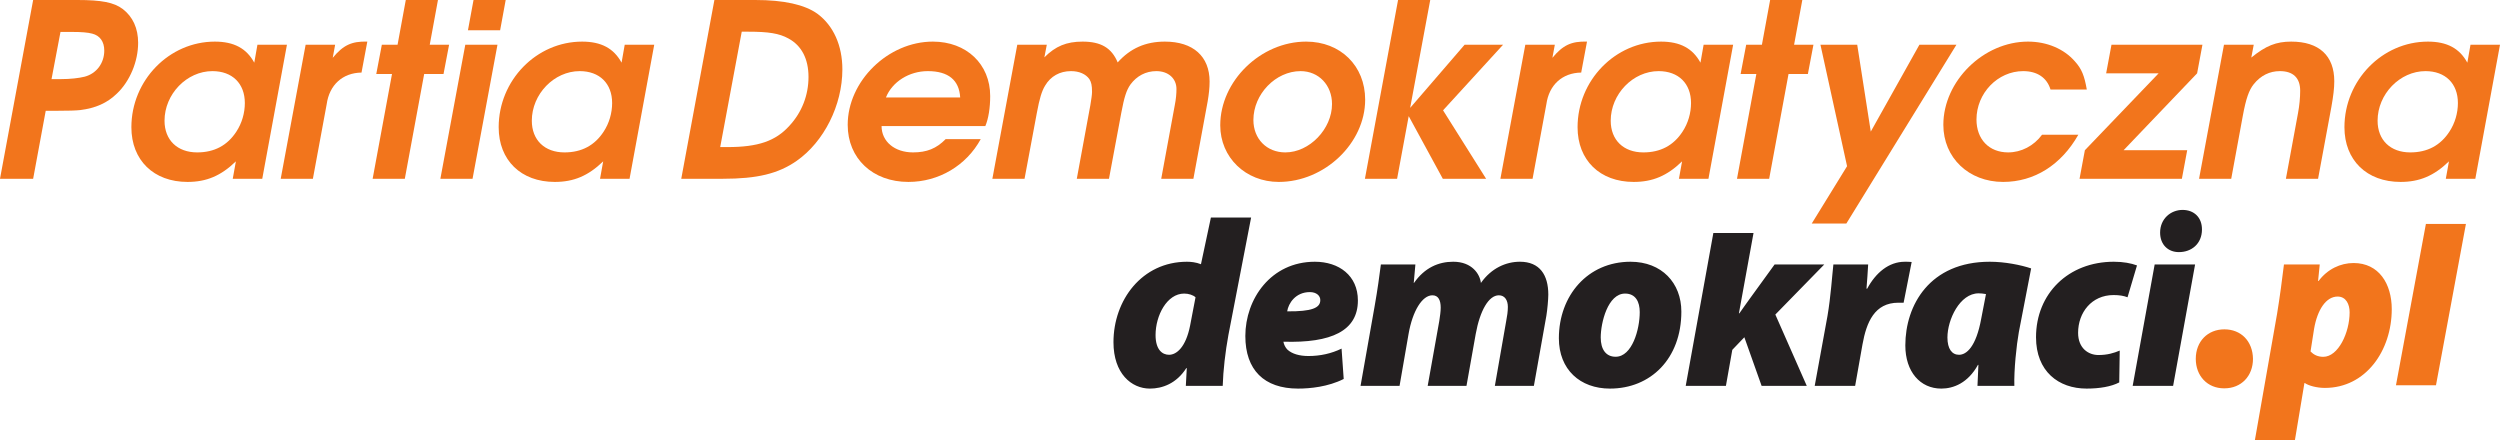
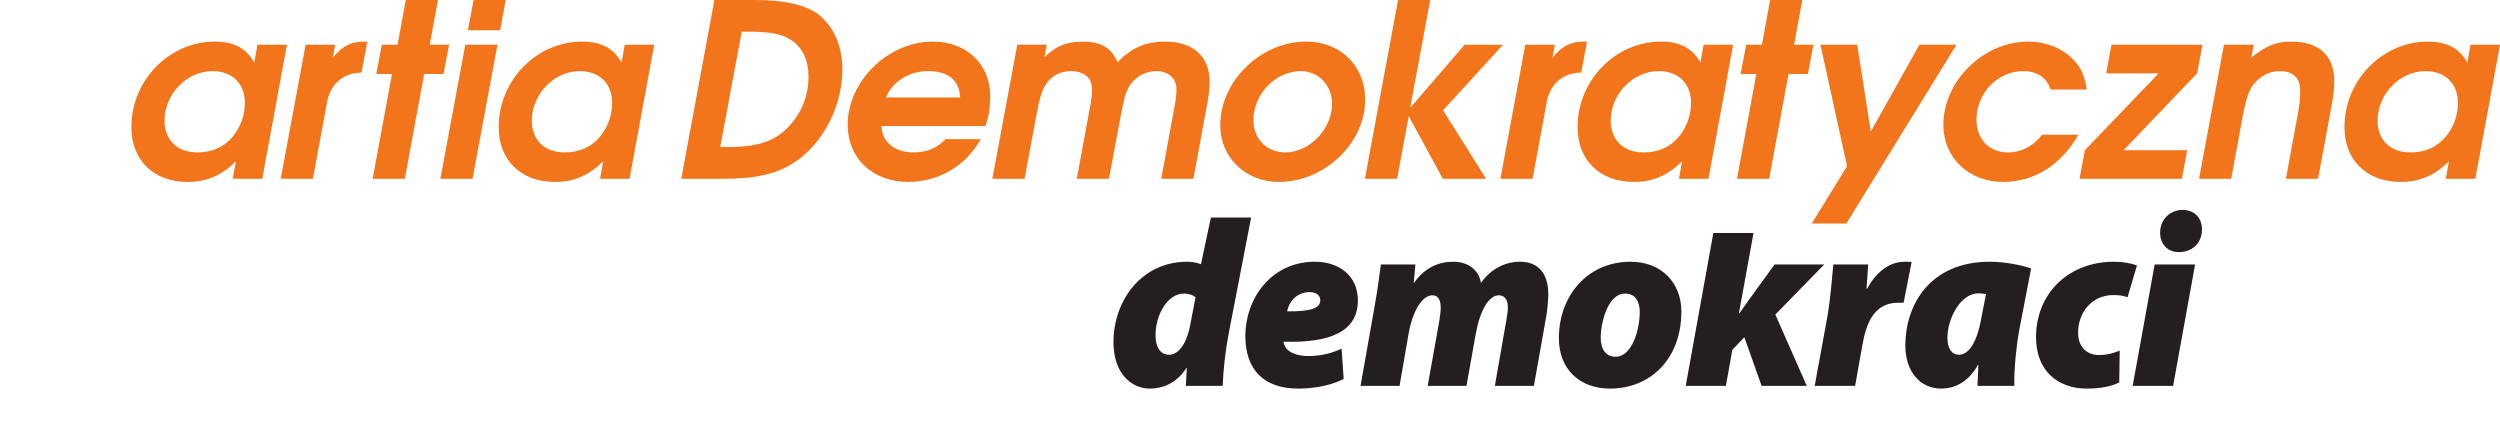
<svg xmlns="http://www.w3.org/2000/svg" xmlns:ns1="http://www.inkscape.org/namespaces/inkscape" xmlns:ns2="http://sodipodi.sourceforge.net/DTD/sodipodi-0.dtd" version="1.1" id="Layer_1" x="0px" y="0px" width="467.717" height="82.375" viewBox="214.5 347.5 467.717 82.375" xml:space="preserve" ns1:version="0.48.2 r9819" ns2:docname="Høyre Logo.svg">
  <defs id="defs5931" />
  <g id="g5517" transform="matrix(1.25,0,0,-1.25,636.003,414.634)">
-     <path ns1:connector-curvature="0" d="m 0,0 c -0.041,2.649 -1.787,4.415 -4.281,4.415 -2.494,0 -4.281,-1.808 -4.281,-4.415 0,-2.565 1.745,-4.415 4.239,-4.415 l 0.042,0 C -1.745,-4.415 0,-2.565 0,0 m 14.464,6.957 0,0 c 0,-3.018 -1.691,-6.655 -3.946,-6.655 -0.846,0 -1.446,0.328 -1.904,0.801 l 0.53,3.382 c 0.492,2.873 1.796,4.837 3.523,4.837 1.269,0 1.797,-1.165 1.797,-2.365 m 6.306,0.473 0,0 c 0,3.818 -1.938,6.91 -5.708,6.91 -1.973,0 -3.91,-0.909 -5.248,-2.691 l -0.072,0 0.248,2.473 -5.356,0 C 4.422,12.267 3.964,8.886 3.612,6.776 l -3.332,-18.969 5.992,0 1.427,8.568 0.07,0 c 0.564,-0.4 1.796,-0.727 2.994,-0.727 6.131,0 10.007,5.6 10.007,11.782 m 5.111,12.764 0,0 -4.48,-24.146 5.989,0 4.482,24.146 -5.991,0 z" style="fill:#f2751c;fill-opacity:1;fill-rule:nonzero;stroke:none" id="path5519" />
-   </g>
+     </g>
  <g id="g5521" transform="matrix(1.25,0,0,-1.25,220.701,347.5)">
-     <path ns1:connector-curvature="0" d="m 0,0 6.626,0 c 3.621,0 5.467,-0.362 6.771,-1.34 1.521,-1.158 2.317,-2.896 2.317,-5.069 0,-2.788 -1.231,-5.756 -3.186,-7.603 -1.449,-1.412 -3.186,-2.173 -5.467,-2.462 -0.725,-0.073 -1.702,-0.109 -3.585,-0.109 l -1.593,0 L 0,-26.757 l -4.961,0 L 0,0 z m 4.2,-11.84 0,0 c 1.34,0 2.643,0.145 3.512,0.363 1.774,0.47 2.933,2.027 2.933,3.91 0,1.339 -0.652,2.245 -1.81,2.534 -0.689,0.181 -1.593,0.254 -3.078,0.254 l -1.665,0 -1.34,-7.061 1.448,0 z" style="fill:#f2751c;fill-opacity:1;fill-rule:nonzero;stroke:none" id="path5523" />
-   </g>
+     </g>
  <g id="g5525" transform="matrix(1.25,0,0,-1.25,263.565,380.947)">
    <path ns1:connector-curvature="0" d="m 0,0 -4.417,0 0.47,2.607 c -2.245,-2.173 -4.417,-3.078 -7.241,-3.078 -5.069,0 -8.4,3.259 -8.4,8.183 0,7.024 5.648,12.818 12.491,12.818 2.861,0 4.744,-1.014 5.902,-3.151 l 0.471,2.68 4.417,0 L 0,0 z m -14.628,8.69 0,0 c 0,-2.897 1.919,-4.743 4.888,-4.743 2.571,0 4.526,1.049 5.866,3.113 0.833,1.268 1.267,2.788 1.267,4.273 0,2.933 -1.883,4.779 -4.852,4.779 -3.838,0 -7.169,-3.439 -7.169,-7.422" style="fill:#f2751c;fill-opacity:1;fill-rule:nonzero;stroke:none" id="path5527" />
  </g>
  <g id="g5529" transform="matrix(1.25,0,0,-1.25,271.679,355.873)">
    <path ns1:connector-curvature="0" d="M 0,0 4.417,0 4.056,-1.955 c 1.556,1.882 2.823,2.498 5.177,2.426 L 8.364,-4.164 C 5.54,-4.2 3.548,-6.011 3.15,-8.907 l -2.063,-11.152 -4.816,0 L 0,0 z" style="fill:#f2751c;fill-opacity:1;fill-rule:nonzero;stroke:none" id="path5531" />
  </g>
  <g id="g5533" transform="matrix(1.25,0,0,-1.25,287.837,361.349)">
    <path ns1:connector-curvature="0" d="m 0,0 -2.354,0 0.833,4.381 2.354,0 1.231,6.698 4.816,0 -1.232,-6.698 2.897,0 L 7.712,0 4.816,0 1.919,-15.678 l -4.816,0 L 0,0 z" style="fill:#f2751c;fill-opacity:1;fill-rule:nonzero;stroke:none" id="path5535" />
  </g>
  <g id="g5537" transform="matrix(1.25,0,0,-1.25,301.55,355.873)">
    <path ns1:connector-curvature="0" d="m 0,0 4.816,0 -3.73,-20.059 -4.816,0 L 0,0 z m 1.231,6.698 0,0 4.815,0 -0.832,-4.526 -4.816,0 0.833,4.526 z" style="fill:#f2751c;fill-opacity:1;fill-rule:nonzero;stroke:none" id="path5539" />
  </g>
  <g id="g5541" transform="matrix(1.25,0,0,-1.25,332.281,380.947)">
    <path ns1:connector-curvature="0" d="m 0,0 -4.417,0 0.47,2.607 c -2.245,-2.173 -4.417,-3.078 -7.241,-3.078 -5.069,0 -8.4,3.259 -8.4,8.183 0,7.024 5.648,12.818 12.491,12.818 2.861,0 4.744,-1.014 5.902,-3.151 l 0.471,2.68 4.417,0 L 0,0 z m -14.628,8.69 0,0 c 0,-2.897 1.919,-4.743 4.888,-4.743 2.571,0 4.526,1.049 5.866,3.113 0.833,1.268 1.267,2.788 1.267,4.273 0,2.933 -1.883,4.779 -4.852,4.779 -3.838,0 -7.169,-3.439 -7.169,-7.422" style="fill:#f2751c;fill-opacity:1;fill-rule:nonzero;stroke:none" id="path5543" />
  </g>
  <g id="g5545" transform="matrix(1.25,0,0,-1.25,348.154,347.5)">
    <path ns1:connector-curvature="0" d="m 0,0 6.119,0 c 4.273,0 7.387,-0.688 9.305,-2.064 2.39,-1.774 3.73,-4.743 3.73,-8.327 0,-5.359 -2.752,-10.827 -6.843,-13.687 -2.752,-1.919 -5.902,-2.679 -11.044,-2.679 l -6.227,0 L 0,0 z m 1.955,-22.014 0,0 c 4.599,0 7.206,0.905 9.269,3.186 1.883,2.028 2.861,4.598 2.861,7.314 0,2.716 -1.05,4.707 -3.005,5.757 -1.376,0.76 -2.969,1.014 -6.011,1.014 l -0.977,0 -3.223,-17.271 1.086,0 z" style="fill:#f2751c;fill-opacity:1;fill-rule:nonzero;stroke:none" id="path5547" />
  </g>
  <g id="g5549" transform="matrix(1.25,0,0,-1.25,379.429,371.08)">
    <path ns1:connector-curvature="0" d="m 0,0 c 0,-2.317 1.955,-3.946 4.707,-3.946 2.064,0 3.512,0.579 4.888,1.991 l 5.25,0 c -2.173,-3.983 -6.3,-6.409 -10.826,-6.409 -5.359,0 -9.088,3.512 -9.088,8.545 0,6.554 6.046,12.456 12.745,12.456 5.033,0 8.581,-3.368 8.581,-8.147 0,-1.774 -0.253,-3.367 -0.724,-4.49 L 0,0 z m 11.768,4.273 0,0 C 11.622,6.879 9.993,8.219 6.915,8.219 4.128,8.219 1.593,6.626 0.652,4.273 l 11.116,0 z" style="fill:#f2751c;fill-opacity:1;fill-rule:nonzero;stroke:none" id="path5551" />
  </g>
  <g id="g5553" transform="matrix(1.25,0,0,-1.25,404.82,355.873)">
    <path ns1:connector-curvature="0" d="M 0,0 4.417,0 4.055,-1.883 c 1.666,1.666 3.295,2.354 5.721,2.354 2.751,0 4.345,-0.942 5.25,-3.114 1.883,2.1 4.164,3.114 7.061,3.114 4.236,0 6.697,-2.209 6.697,-5.975 0,-0.941 -0.108,-1.919 -0.289,-2.969 l -2.136,-11.586 -4.816,0 2.028,11.007 c 0.181,0.906 0.253,1.738 0.253,2.426 0,1.593 -1.231,2.679 -3.005,2.679 -1.593,0 -2.933,-0.724 -3.874,-1.991 -0.616,-0.869 -0.942,-1.919 -1.376,-4.236 l -1.846,-9.885 -4.816,0 2.027,11.007 c 0.145,0.833 0.254,1.629 0.254,1.991 0,0.978 -0.109,1.449 -0.398,1.92 -0.544,0.76 -1.521,1.194 -2.752,1.194 -1.666,0 -3.042,-0.76 -3.875,-2.172 -0.506,-0.833 -0.832,-1.92 -1.23,-4.055 l -1.847,-9.885 -4.816,0 L 0,0 z" style="fill:#f2751c;fill-opacity:1;fill-rule:nonzero;stroke:none" id="path5555" />
  </g>
  <g id="g5557" transform="matrix(1.25,0,0,-1.25,469.904,366.147)">
    <path ns1:connector-curvature="0" d="m 0,0 c 0,-6.517 -6.083,-12.311 -12.926,-12.311 -4.961,0 -8.763,3.658 -8.763,8.473 0,6.626 6.047,12.528 12.854,12.528 C -3.694,8.69 0,5.069 0,0 m -16.728,-3.042 0,0 c 0,-2.823 1.991,-4.851 4.779,-4.851 3.621,0 6.988,3.512 6.988,7.241 0,2.825 -1.991,4.924 -4.707,4.924 -3.729,0 -7.06,-3.439 -7.06,-7.314" style="fill:#f2751c;fill-opacity:1;fill-rule:nonzero;stroke:none" id="path5559" />
  </g>
  <g id="g5561" transform="matrix(1.25,0,0,-1.25,476.059,347.5)">
    <path ns1:connector-curvature="0" d="m 0,0 4.816,0 -3.006,-16.149 8.147,9.451 5.757,0 -8.979,-9.813 6.445,-10.246 -6.481,0 -5.106,9.377 -1.738,-9.377 -4.815,0 L 0,0 z" style="fill:#f2751c;fill-opacity:1;fill-rule:nonzero;stroke:none" id="path5563" />
  </g>
  <g id="g5565" transform="matrix(1.25,0,0,-1.25,499.866,355.873)">
    <path ns1:connector-curvature="0" d="M 0,0 4.417,0 4.055,-1.955 c 1.557,1.882 2.824,2.498 5.178,2.426 L 8.364,-4.164 C 5.539,-4.2 3.548,-6.011 3.15,-8.907 l -2.064,-11.152 -4.815,0 L 0,0 z" style="fill:#f2751c;fill-opacity:1;fill-rule:nonzero;stroke:none" id="path5567" />
  </g>
  <g id="g5569" transform="matrix(1.25,0,0,-1.25,534.128,380.947)">
    <path ns1:connector-curvature="0" d="m 0,0 -4.417,0 0.47,2.607 c -2.244,-2.173 -4.417,-3.078 -7.241,-3.078 -5.069,0 -8.401,3.259 -8.401,8.183 0,7.024 5.649,12.818 12.493,12.818 2.86,0 4.742,-1.014 5.901,-3.151 l 0.471,2.68 4.418,0 L 0,0 z m -14.628,8.69 0,0 c 0,-2.897 1.919,-4.743 4.889,-4.743 2.57,0 4.525,1.049 5.865,3.113 0.833,1.268 1.267,2.788 1.267,4.273 0,2.933 -1.882,4.779 -4.852,4.779 -3.838,0 -7.169,-3.439 -7.169,-7.422" style="fill:#f2751c;fill-opacity:1;fill-rule:nonzero;stroke:none" id="path5571" />
  </g>
  <g id="g5573" transform="matrix(1.25,0,0,-1.25,543.089,361.349)">
    <path ns1:connector-curvature="0" d="m 0,0 -2.354,0 0.833,4.381 2.354,0 1.231,6.698 4.816,0 -1.231,-6.698 2.897,0 L 7.712,0 4.816,0 1.919,-15.678 l -4.815,0 L 0,0 z" style="fill:#f2751c;fill-opacity:1;fill-rule:nonzero;stroke:none" id="path5575" />
  </g>
  <g id="g5577" transform="matrix(1.25,0,0,-1.25,560.062,378.593)">
    <path ns1:connector-curvature="0" d="m 0,0 -3.983,18.176 5.503,0 2.028,-12.998 7.278,12.998 5.54,0 -16.475,-26.758 -5.178,0 L 0,0 z" style="fill:#f2751c;fill-opacity:1;fill-rule:nonzero;stroke:none" id="path5579" />
  </g>
  <g id="g5581" transform="matrix(1.25,0,0,-1.25,603.329,372.709)">
    <path ns1:connector-curvature="0" d="m 0,0 c -2.571,-4.526 -6.59,-7.061 -11.26,-7.061 -5.142,0 -8.944,3.621 -8.944,8.545 0,6.554 6.011,12.456 12.673,12.456 2.824,0 5.395,-1.086 7.024,-2.969 1.014,-1.122 1.412,-2.136 1.774,-4.2 l -5.43,0 c -0.544,1.774 -1.992,2.751 -4.092,2.751 -3.802,0 -6.989,-3.294 -6.989,-7.241 0,-2.969 1.883,-4.924 4.744,-4.924 1.955,0 3.838,0.977 5.069,2.643 L 0,0 z" style="fill:#f2751c;fill-opacity:1;fill-rule:nonzero;stroke:none" id="path5583" />
  </g>
  <g id="g5585" transform="matrix(1.25,0,0,-1.25,604.552,375.606)">
    <path ns1:connector-curvature="0" d="m 0,0 11.043,11.514 -7.857,0 0.797,4.273 13.613,0 L 16.8,11.514 5.793,0 l 9.522,0 -0.796,-4.272 -15.316,0 L 0,0 z" style="fill:#f2751c;fill-opacity:1;fill-rule:nonzero;stroke:none" id="path5587" />
  </g>
  <g id="g5589" transform="matrix(1.25,0,0,-1.25,630.576,355.873)">
    <path ns1:connector-curvature="0" d="M 0,0 4.454,0 4.091,-1.919 c 2.173,1.774 3.729,2.39 5.974,2.39 4.165,0 6.445,-2.1 6.445,-5.938 0,-1.051 -0.145,-2.209 -0.434,-3.839 l -1.992,-10.753 -4.815,0 1.81,9.812 c 0.218,1.159 0.326,2.317 0.326,3.367 0,1.919 -1.05,2.933 -3.041,2.933 -1.521,0 -2.861,-0.651 -3.91,-1.955 -0.725,-0.905 -1.159,-2.172 -1.63,-4.707 l -1.738,-9.45 -4.815,0 L 0,0 z" style="fill:#f2751c;fill-opacity:1;fill-rule:nonzero;stroke:none" id="path5591" />
  </g>
  <g id="g5593" transform="matrix(1.25,0,0,-1.25,677.6,380.947)">
    <path ns1:connector-curvature="0" d="m 0,0 -4.417,0 0.47,2.607 c -2.244,-2.173 -4.417,-3.078 -7.241,-3.078 -5.069,0 -8.401,3.259 -8.401,8.183 0,7.024 5.649,12.818 12.493,12.818 2.86,0 4.743,-1.014 5.901,-3.151 l 0.471,2.68 4.417,0 L 0,0 z m -14.628,8.69 0,0 c 0,-2.897 1.919,-4.743 4.889,-4.743 2.57,0 4.525,1.049 5.865,3.113 0.833,1.268 1.267,2.788 1.267,4.273 0,2.933 -1.883,4.779 -4.851,4.779 -3.839,0 -7.17,-3.439 -7.17,-7.422" style="fill:#f2751c;fill-opacity:1;fill-rule:nonzero;stroke:none" id="path5595" />
  </g>
  <g id="g5597" transform="matrix(1.25,0,0,-1.25,513.974,410.642)">
    <path ns1:connector-curvature="0" d="m 0,0 c 0,2.216 1.063,6.575 3.645,6.575 1.594,0 2.194,-1.256 2.194,-2.771 0,-2.586 -1.132,-6.685 -3.61,-6.685 C 0.778,-2.881 0,-1.774 0,0 m -6.264,-0.111 0,0 c 0,-4.691 3.185,-7.536 7.644,-7.536 6.088,0 10.688,4.47 10.688,11.524 0,4.286 -2.937,7.462 -7.608,7.462 -6.407,0 -10.724,-5.06 -10.724,-11.45 m -27.561,4.876 0,0 -2.123,-12.006 5.839,0 1.346,7.758 c 0.602,3.471 2.052,5.799 3.574,5.799 0.885,0 1.239,-0.739 1.239,-1.847 0,-0.592 -0.107,-1.293 -0.213,-1.995 l -1.735,-9.715 5.806,0 1.381,7.758 c 0.636,3.509 1.945,5.799 3.467,5.799 0.885,0 1.345,-0.739 1.345,-1.736 0,-0.665 -0.107,-1.404 -0.247,-2.106 l -1.7,-9.715 5.841,0 1.875,10.528 c 0.143,0.886 0.284,2.401 0.284,3.14 0,2.918 -1.274,4.912 -4.247,4.912 -2.089,0 -4.283,-0.961 -5.84,-3.176 -0.142,1.292 -1.31,3.176 -4.141,3.176 -2.195,0 -4.283,-0.887 -5.875,-3.176 l -0.036,0 0.247,2.771 -5.166,0 C -33.116,9.27 -33.4,7.166 -33.825,4.765 m -13.102,-0.85 0,0 c 0.177,1.182 1.239,2.881 3.398,2.881 0.99,0 1.557,-0.555 1.557,-1.181 l 0,-0.038 c 0,-1.146 -1.274,-1.7 -4.955,-1.662 m -6.263,-3.694 0,0 c 0,-5.061 2.794,-7.868 7.891,-7.868 1.77,0 4.495,0.258 6.831,1.441 l -0.32,4.544 c -1.521,-0.739 -3.184,-1.109 -4.954,-1.109 -1.379,0 -2.441,0.332 -3.115,0.924 -0.352,0.333 -0.565,0.811 -0.637,1.219 7.185,-0.223 11.15,1.625 11.15,6.169 0,3.729 -2.832,5.798 -6.441,5.798 -6.583,0 -10.405,-5.578 -10.405,-11.118 m -9.153,6.354 0,0 c 0.672,0 1.344,-0.222 1.698,-0.555 l -0.814,-4.248 c -0.637,-3.213 -2.018,-4.358 -3.149,-4.358 -1.027,0 -2.018,0.776 -2.018,2.955 0,2.918 1.699,6.206 4.283,6.206 m 0.424,4.764 0,0 c -6.759,0 -11.007,-5.762 -11.007,-12.041 0,-4.691 2.689,-6.945 5.451,-6.945 1.84,0 3.964,0.739 5.45,3.066 l 0.072,0 -0.143,-2.66 5.52,0 c 0.073,2.327 0.392,5.098 0.851,7.61 l 3.401,17.592 -6.019,0 -1.488,-6.991 c -0.743,0.296 -1.522,0.369 -2.088,0.369 m 88.053,-7.904 0,0 7.326,7.499 -7.433,0 -3.751,-5.173 C 21.78,5.097 21.285,4.357 20.754,3.619 l -0.071,0 2.188,12.026 -6.013,0 -4.137,-22.886 6.016,0 0.956,5.394 1.804,1.884 2.584,-7.278 6.76,0 -4.707,10.676 z m 19.201,1.773 0,0 1.203,6.094 c -0.355,0.037 -0.673,0.037 -1.027,0.037 -2.406,0 -4.353,-1.662 -5.628,-4.026 l -0.106,0 c 0.106,1.219 0.177,2.401 0.25,3.621 l -5.205,0 C 34.646,9.419 34.433,6.094 33.937,3.214 l -1.911,-10.455 6.052,0 1.099,6.205 c 0.6,3.326 1.805,6.244 5.377,6.244 l 0.781,0 z m 12.326,1.292 0,0 -0.707,-3.656 c -0.779,-4.285 -2.23,-5.43 -3.327,-5.43 -1.062,0 -1.735,0.886 -1.735,2.586 0,2.659 1.841,6.611 4.672,6.611 0.284,0 0.707,-0.036 1.097,-0.111 m 4.92,-5.687 0,0 1.841,9.528 c -1.558,0.518 -3.929,0.998 -6.195,0.998 -8.989,0 -12.636,-6.5 -12.636,-12.522 0,-3.951 2.232,-6.464 5.381,-6.464 1.84,0 3.999,0.85 5.486,3.547 l 0.07,0 c -0.035,-1.034 -0.106,-2.106 -0.14,-3.141 l 5.52,0 c -0.071,2.363 0.319,6.096 0.673,8.054 m 16.266,5.207 0,0 1.416,4.766 c -0.884,0.332 -2.053,0.553 -3.468,0.553 -6.796,0 -11.644,-4.764 -11.644,-11.302 0,-5.098 3.362,-7.684 7.572,-7.684 1.948,0 3.682,0.296 4.885,0.924 l 0.072,4.765 c -0.885,-0.37 -1.841,-0.665 -3.187,-0.665 -1.485,0 -3.043,0.997 -3.043,3.324 0,3.03 2.017,5.652 5.309,5.652 0.885,0 1.522,-0.112 2.088,-0.333 m 10.114,4.914 0,0 -6.051,0 -3.292,-18.175 6.053,0 3.29,18.175 z m 1.028,5.246 0,0 c 0,1.809 -1.204,2.916 -2.903,2.916 -1.769,0 -3.362,-1.33 -3.362,-3.397 0,-1.811 1.204,-2.918 2.796,-2.918 l 0.035,0 c 1.841,0 3.434,1.219 3.434,3.399" style="fill:#231f20;fill-opacity:1;fill-rule:nonzero;stroke:none" id="path5599" />
  </g>
</svg>